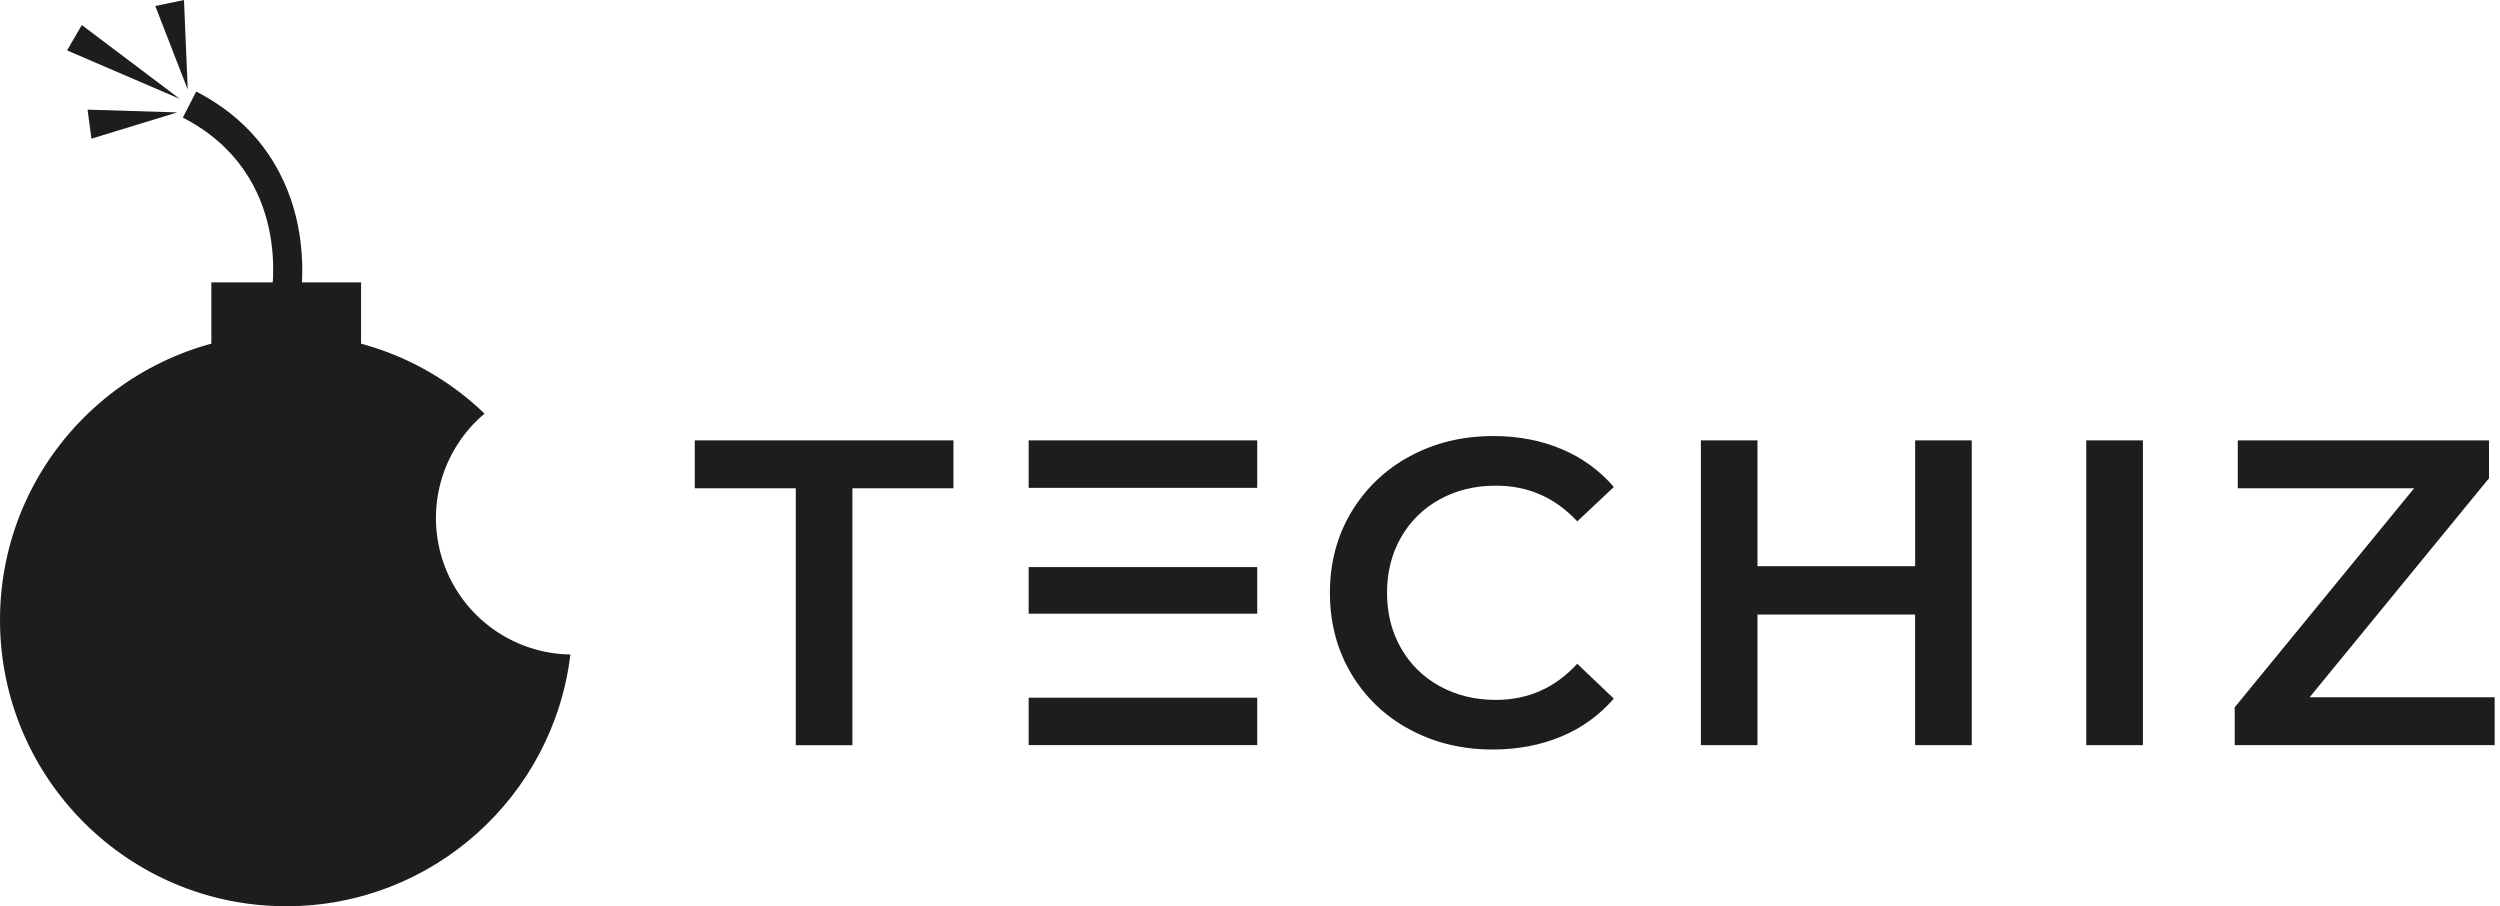
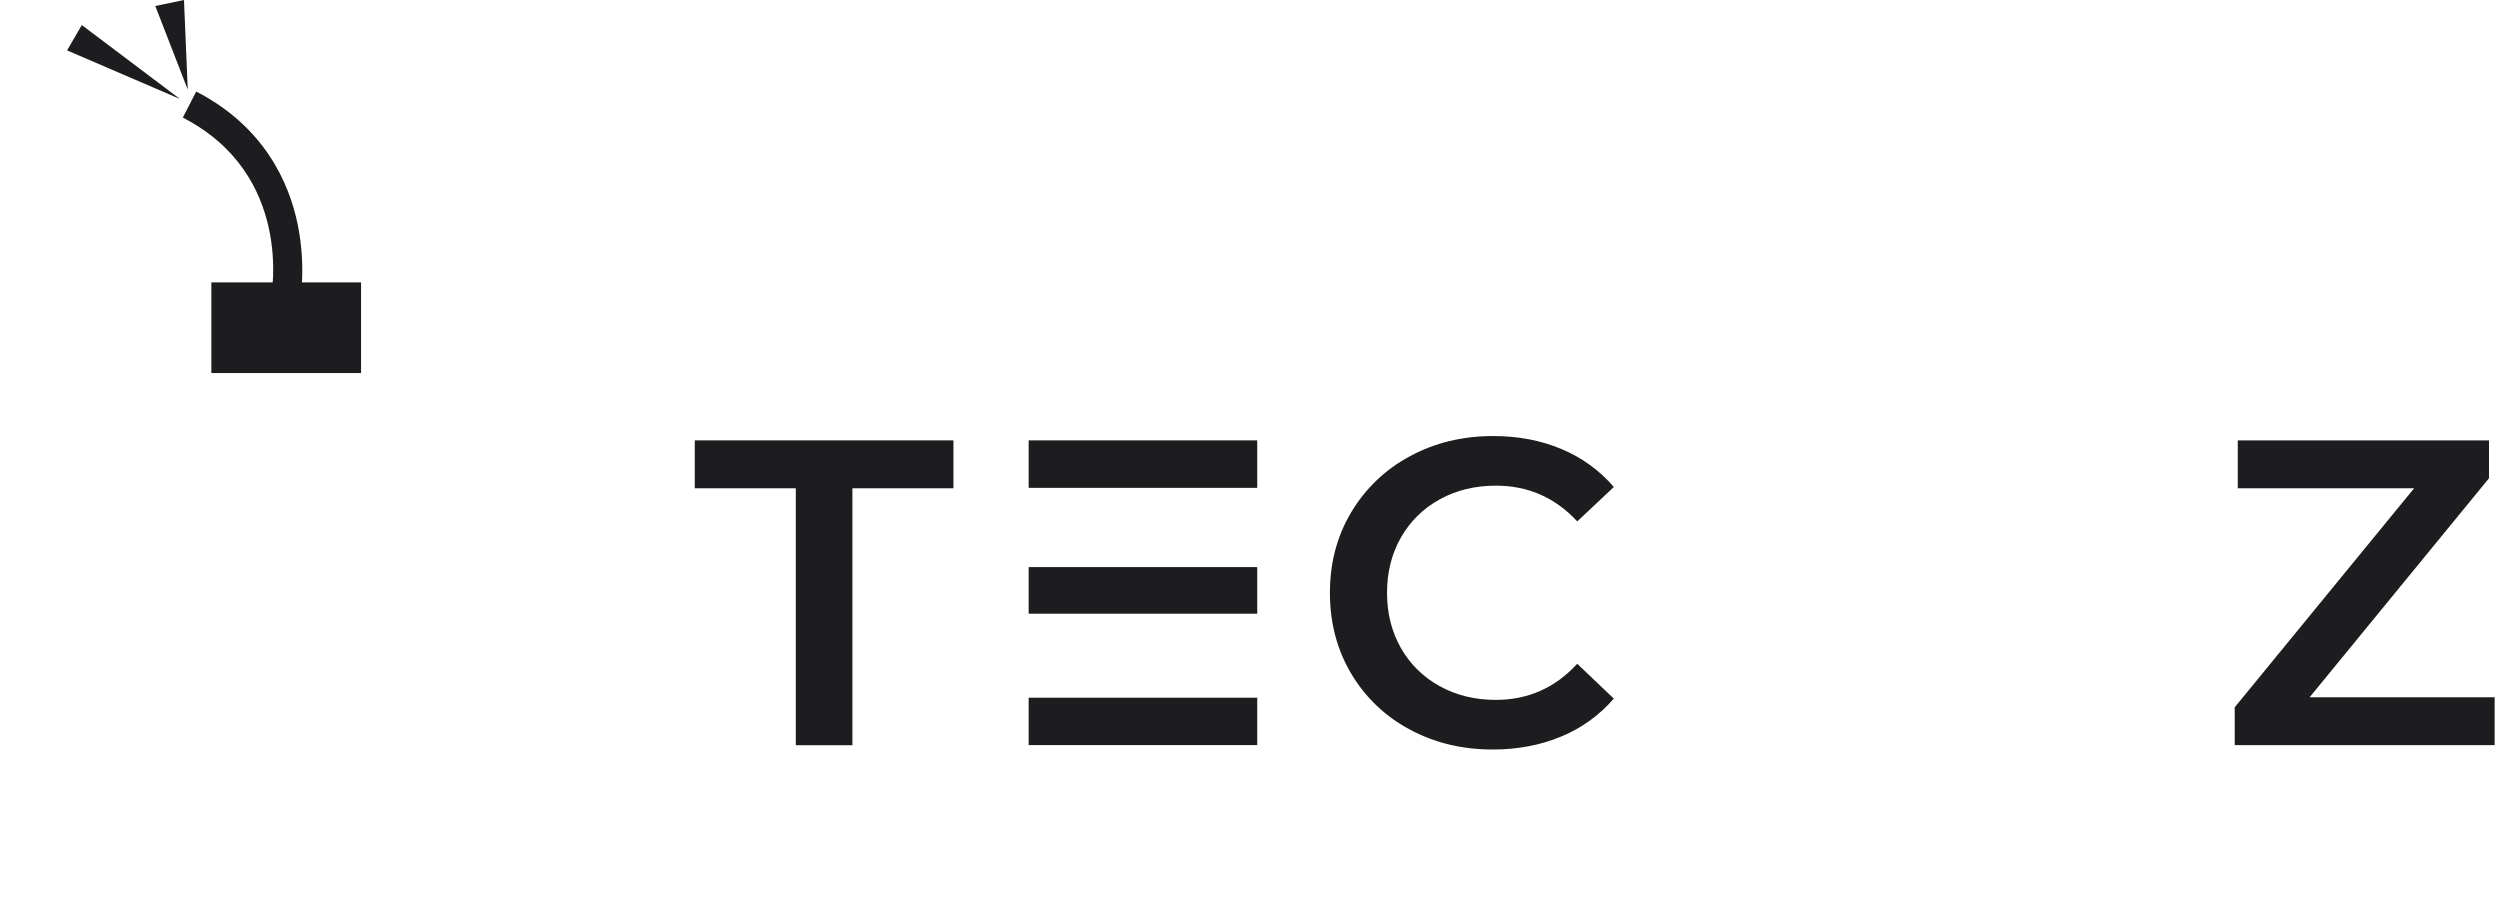
<svg xmlns="http://www.w3.org/2000/svg" width="160" height="58" viewBox="0 0 160 58" fill="none">
-   <path d="M36.505 41.888C35.415 50.965 27.687 58 18.317 58C8.2 58 0 49.798 0 39.681C0 29.563 8.2 21.362 18.317 21.362C23.05 21.355 27.601 23.187 31.01 26.471C29.648 27.618 28.668 29.154 28.203 30.872C27.738 32.591 27.809 34.411 28.407 36.088C29.005 37.765 30.101 39.219 31.549 40.256C32.997 41.292 34.726 41.862 36.507 41.888H36.505Z" fill="#1D1D1F" />
  <path d="M23.108 18.073H13.527V23.875H23.108V18.073Z" fill="#1D1D1F" />
  <path d="M19.172 19.469L17.336 19.105L18.256 19.287L17.335 19.107C17.398 18.788 18.782 11.176 11.701 7.526L12.557 5.858C16.925 8.11 18.494 11.697 19.041 14.309C19.627 17.109 19.192 19.374 19.172 19.469Z" fill="#1D1D1F" />
-   <path d="M11.343 7.194L5.852 8.875L5.604 7.016L11.343 7.194Z" fill="#1D1D1F" />
  <path d="M12.017 5.738L9.939 0.384L11.775 0L12.017 5.738Z" fill="#1D1D1F" />
  <path d="M11.514 6.333L4.293 3.226L5.235 1.603L11.514 6.333Z" fill="#1D1D1F" />
  <path d="M44.465 28.184V31.25H50.931V47.694H54.554V31.25H61.021V28.184H44.465Z" fill="#1D1D1F" />
  <path d="M65.834 28.184V31.222H80.463V28.184H65.834ZM65.834 44.653V47.686H80.463V44.653H65.834ZM65.834 36.294V39.276H80.463V36.294H65.834Z" fill="#1D1D1F" />
  <path d="M95.734 44.793C94.396 44.793 93.199 44.5 92.142 43.915C91.101 43.349 90.241 42.503 89.658 41.472C89.066 40.435 88.77 39.257 88.77 37.937C88.77 36.618 89.067 35.438 89.661 34.398C90.244 33.369 91.104 32.525 92.142 31.96C93.201 31.375 94.398 31.082 95.735 31.082C97.796 31.082 99.533 31.845 100.946 33.369L103.287 31.166C102.376 30.108 101.231 29.278 99.942 28.742C98.623 28.184 97.165 27.906 95.567 27.907C93.598 27.907 91.819 28.338 90.231 29.202C88.677 30.03 87.379 31.269 86.479 32.783C85.569 34.307 85.114 36.025 85.114 37.938C85.115 39.851 85.565 41.57 86.465 43.093C87.356 44.608 88.648 45.846 90.199 46.674C91.788 47.538 93.567 47.969 95.535 47.969C97.132 47.969 98.595 47.691 99.926 47.134C101.22 46.601 102.37 45.771 103.283 44.71L100.943 42.48C99.533 44.021 97.797 44.792 95.734 44.793Z" fill="#1D1D1F" />
-   <path d="M122.569 28.184V36.237H112.479V28.184H108.857V47.69H112.479V39.331H122.567V47.69H126.191V28.184H122.569Z" fill="#1D1D1F" />
-   <path d="M133.52 28.184V47.69H137.146V28.184H133.52Z" fill="#1D1D1F" />
  <path d="M147.815 44.626L159.296 30.608V28.184H143.217V31.25H154.503L143.022 45.266V47.69H159.658V44.626H147.815Z" fill="#1D1D1F" />
</svg>